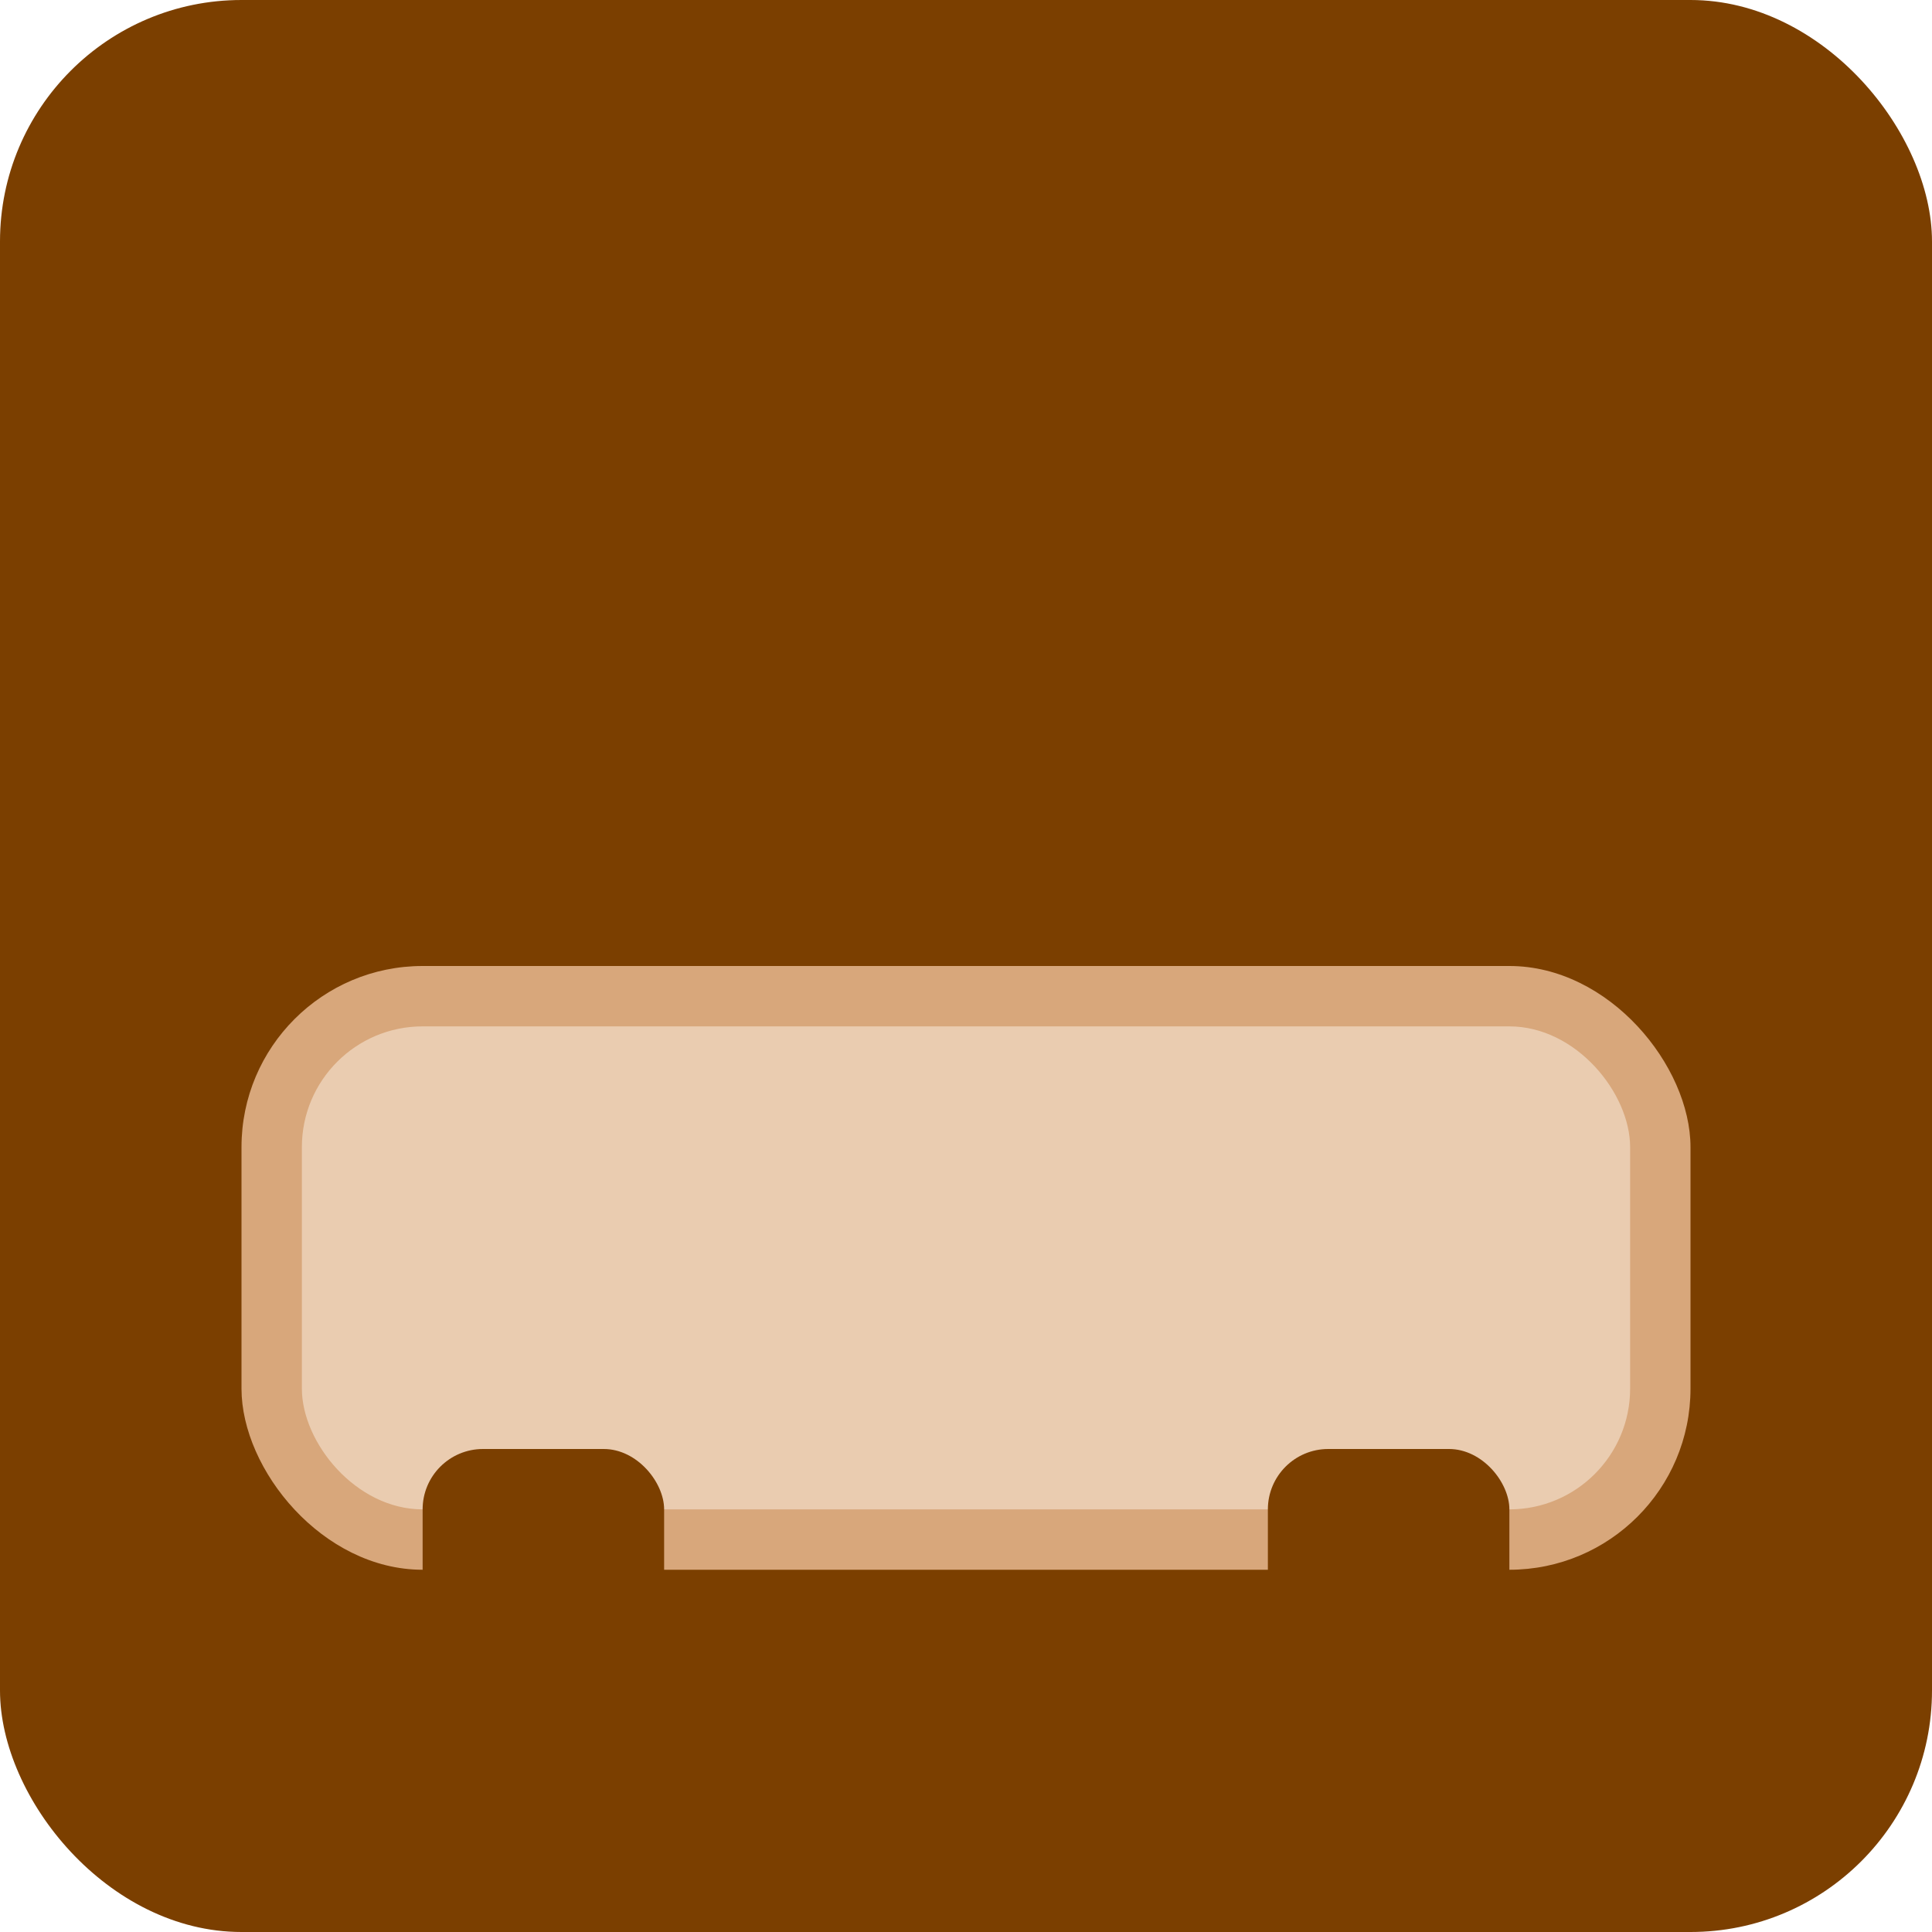
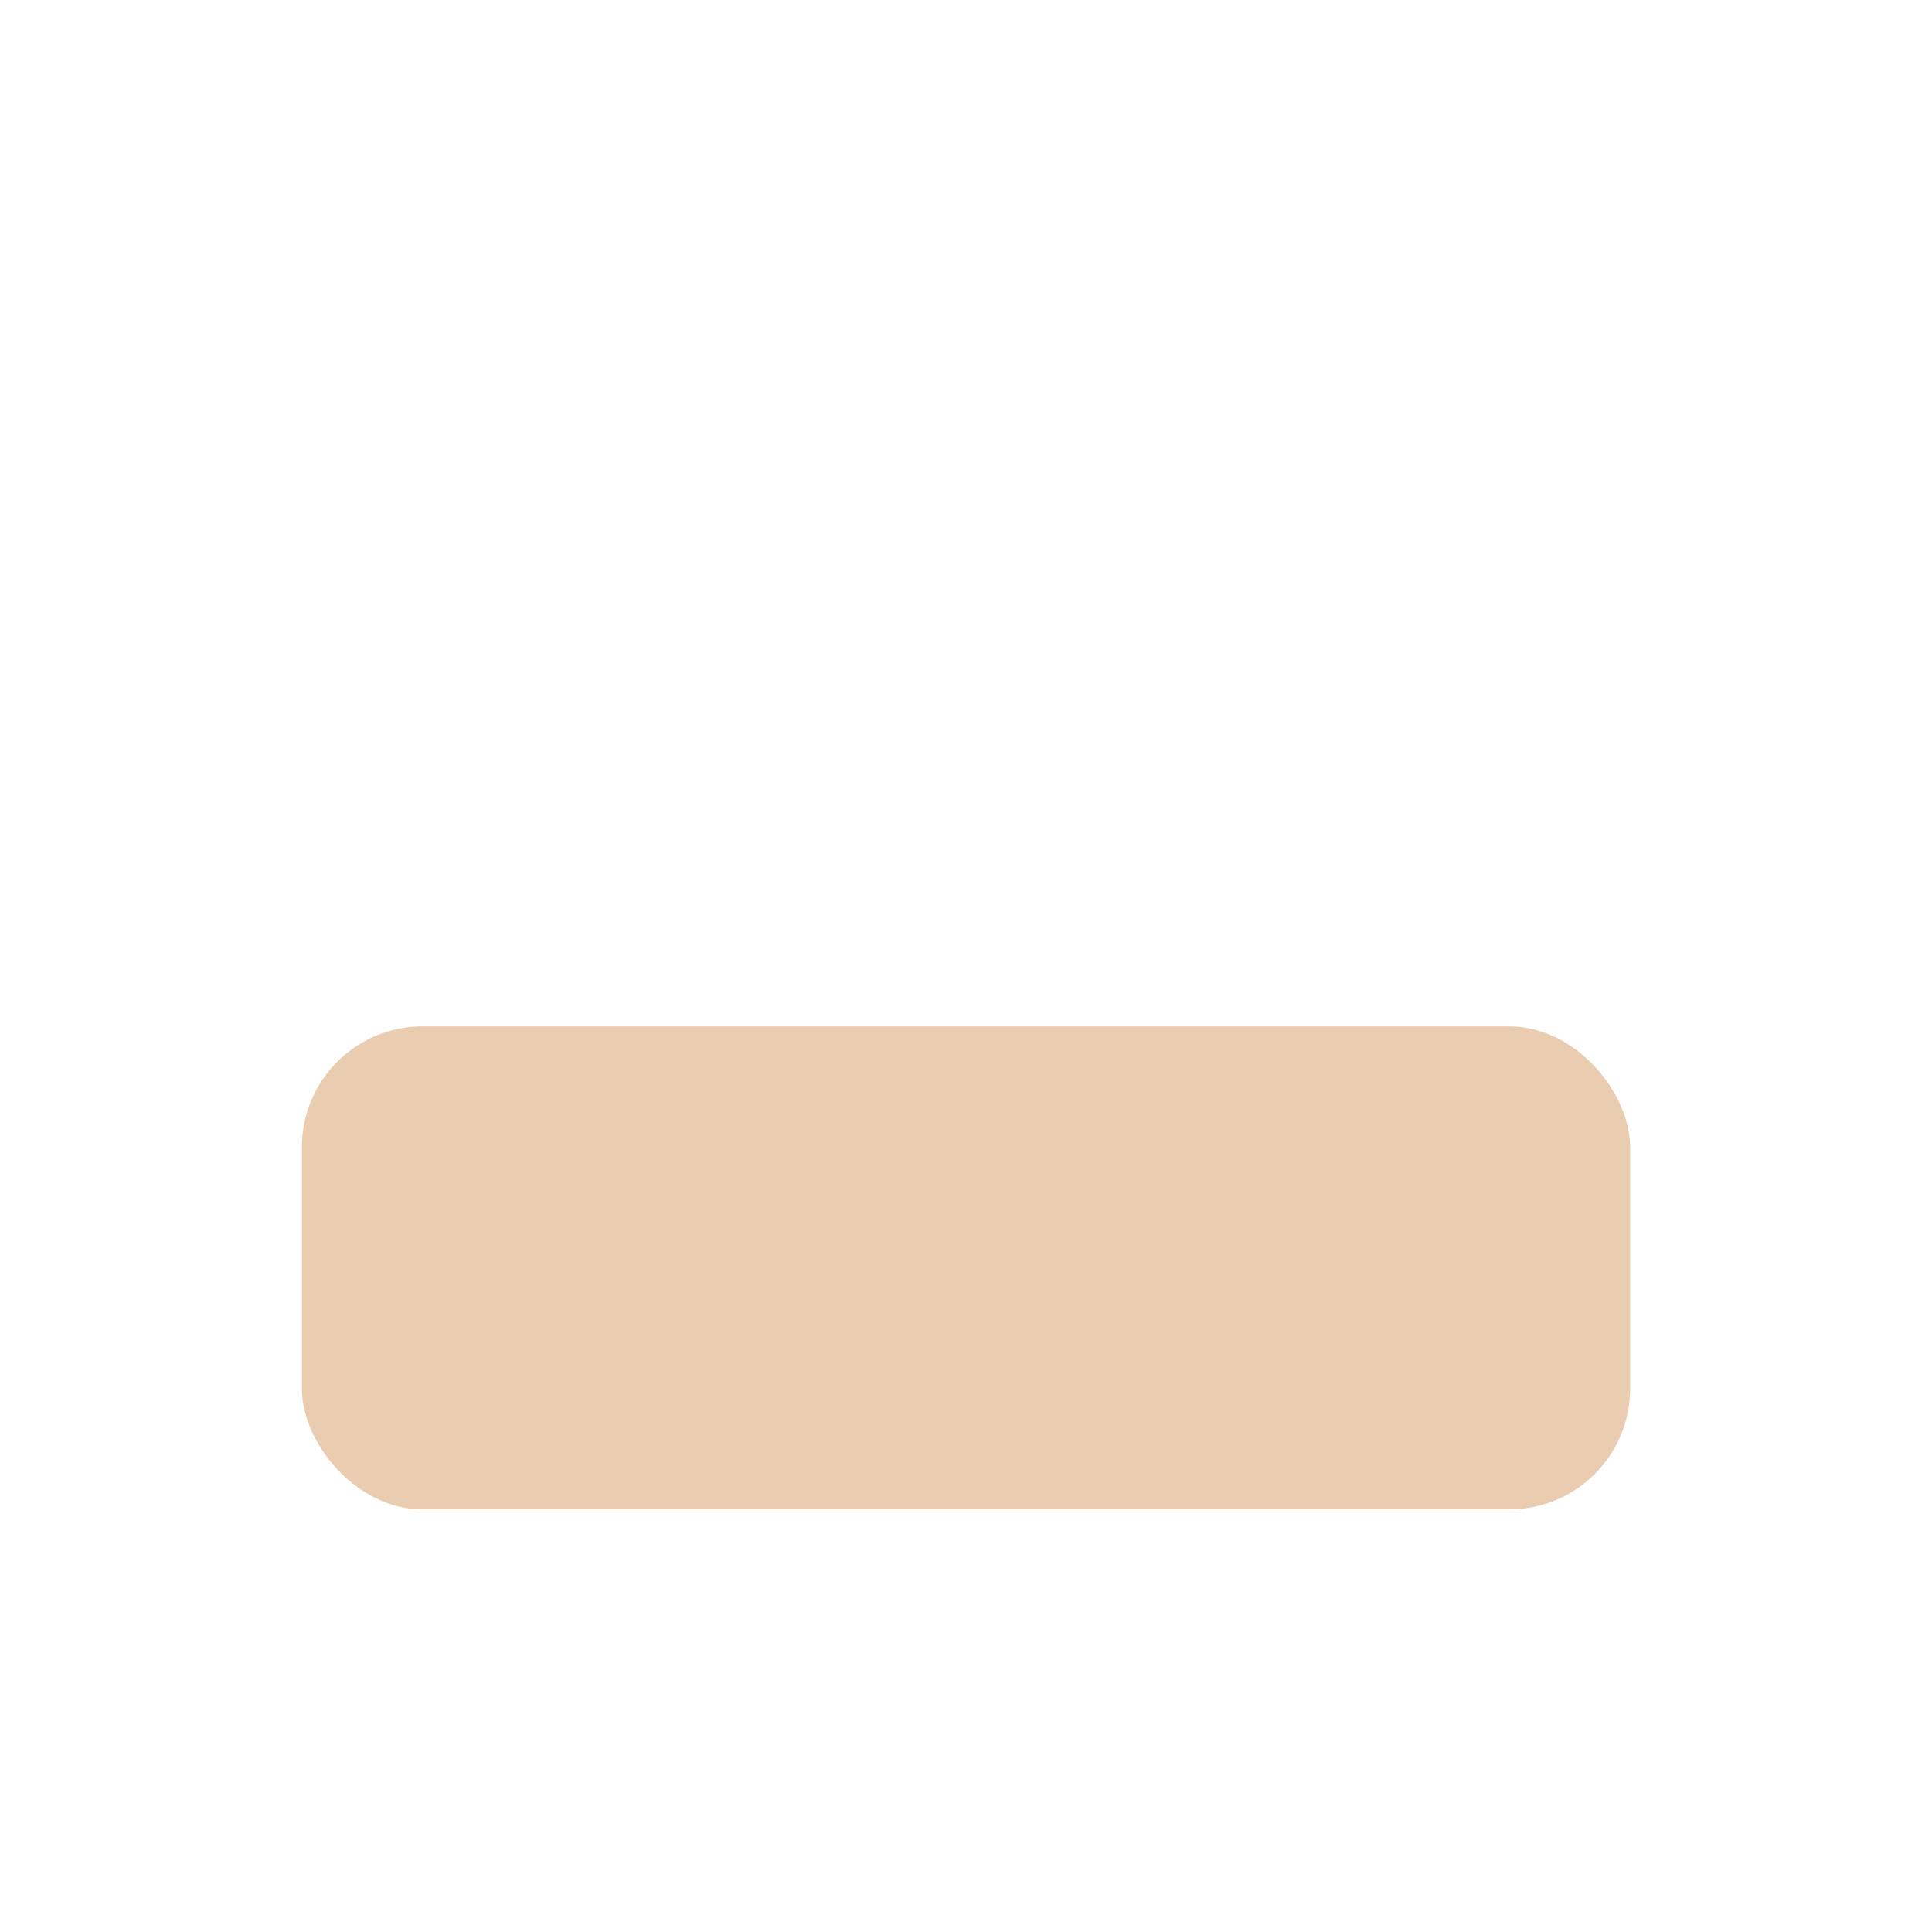
<svg xmlns="http://www.w3.org/2000/svg" width="32" height="32" viewBox="0 0 32 32">
-   <rect width="32" height="32" rx="4" fill="#7B3F00" />
-   <rect x="4" y="16" width="24" height="10" rx="3" fill="#D8A77B" />
  <rect x="5" y="17" width="22" height="8" rx="2" fill="#EACCB0" />
-   <rect x="7" y="24" width="4" height="4" rx="1" fill="#7B3F00" />
-   <rect x="21" y="24" width="4" height="4" rx="1" fill="#7B3F00" />
</svg>